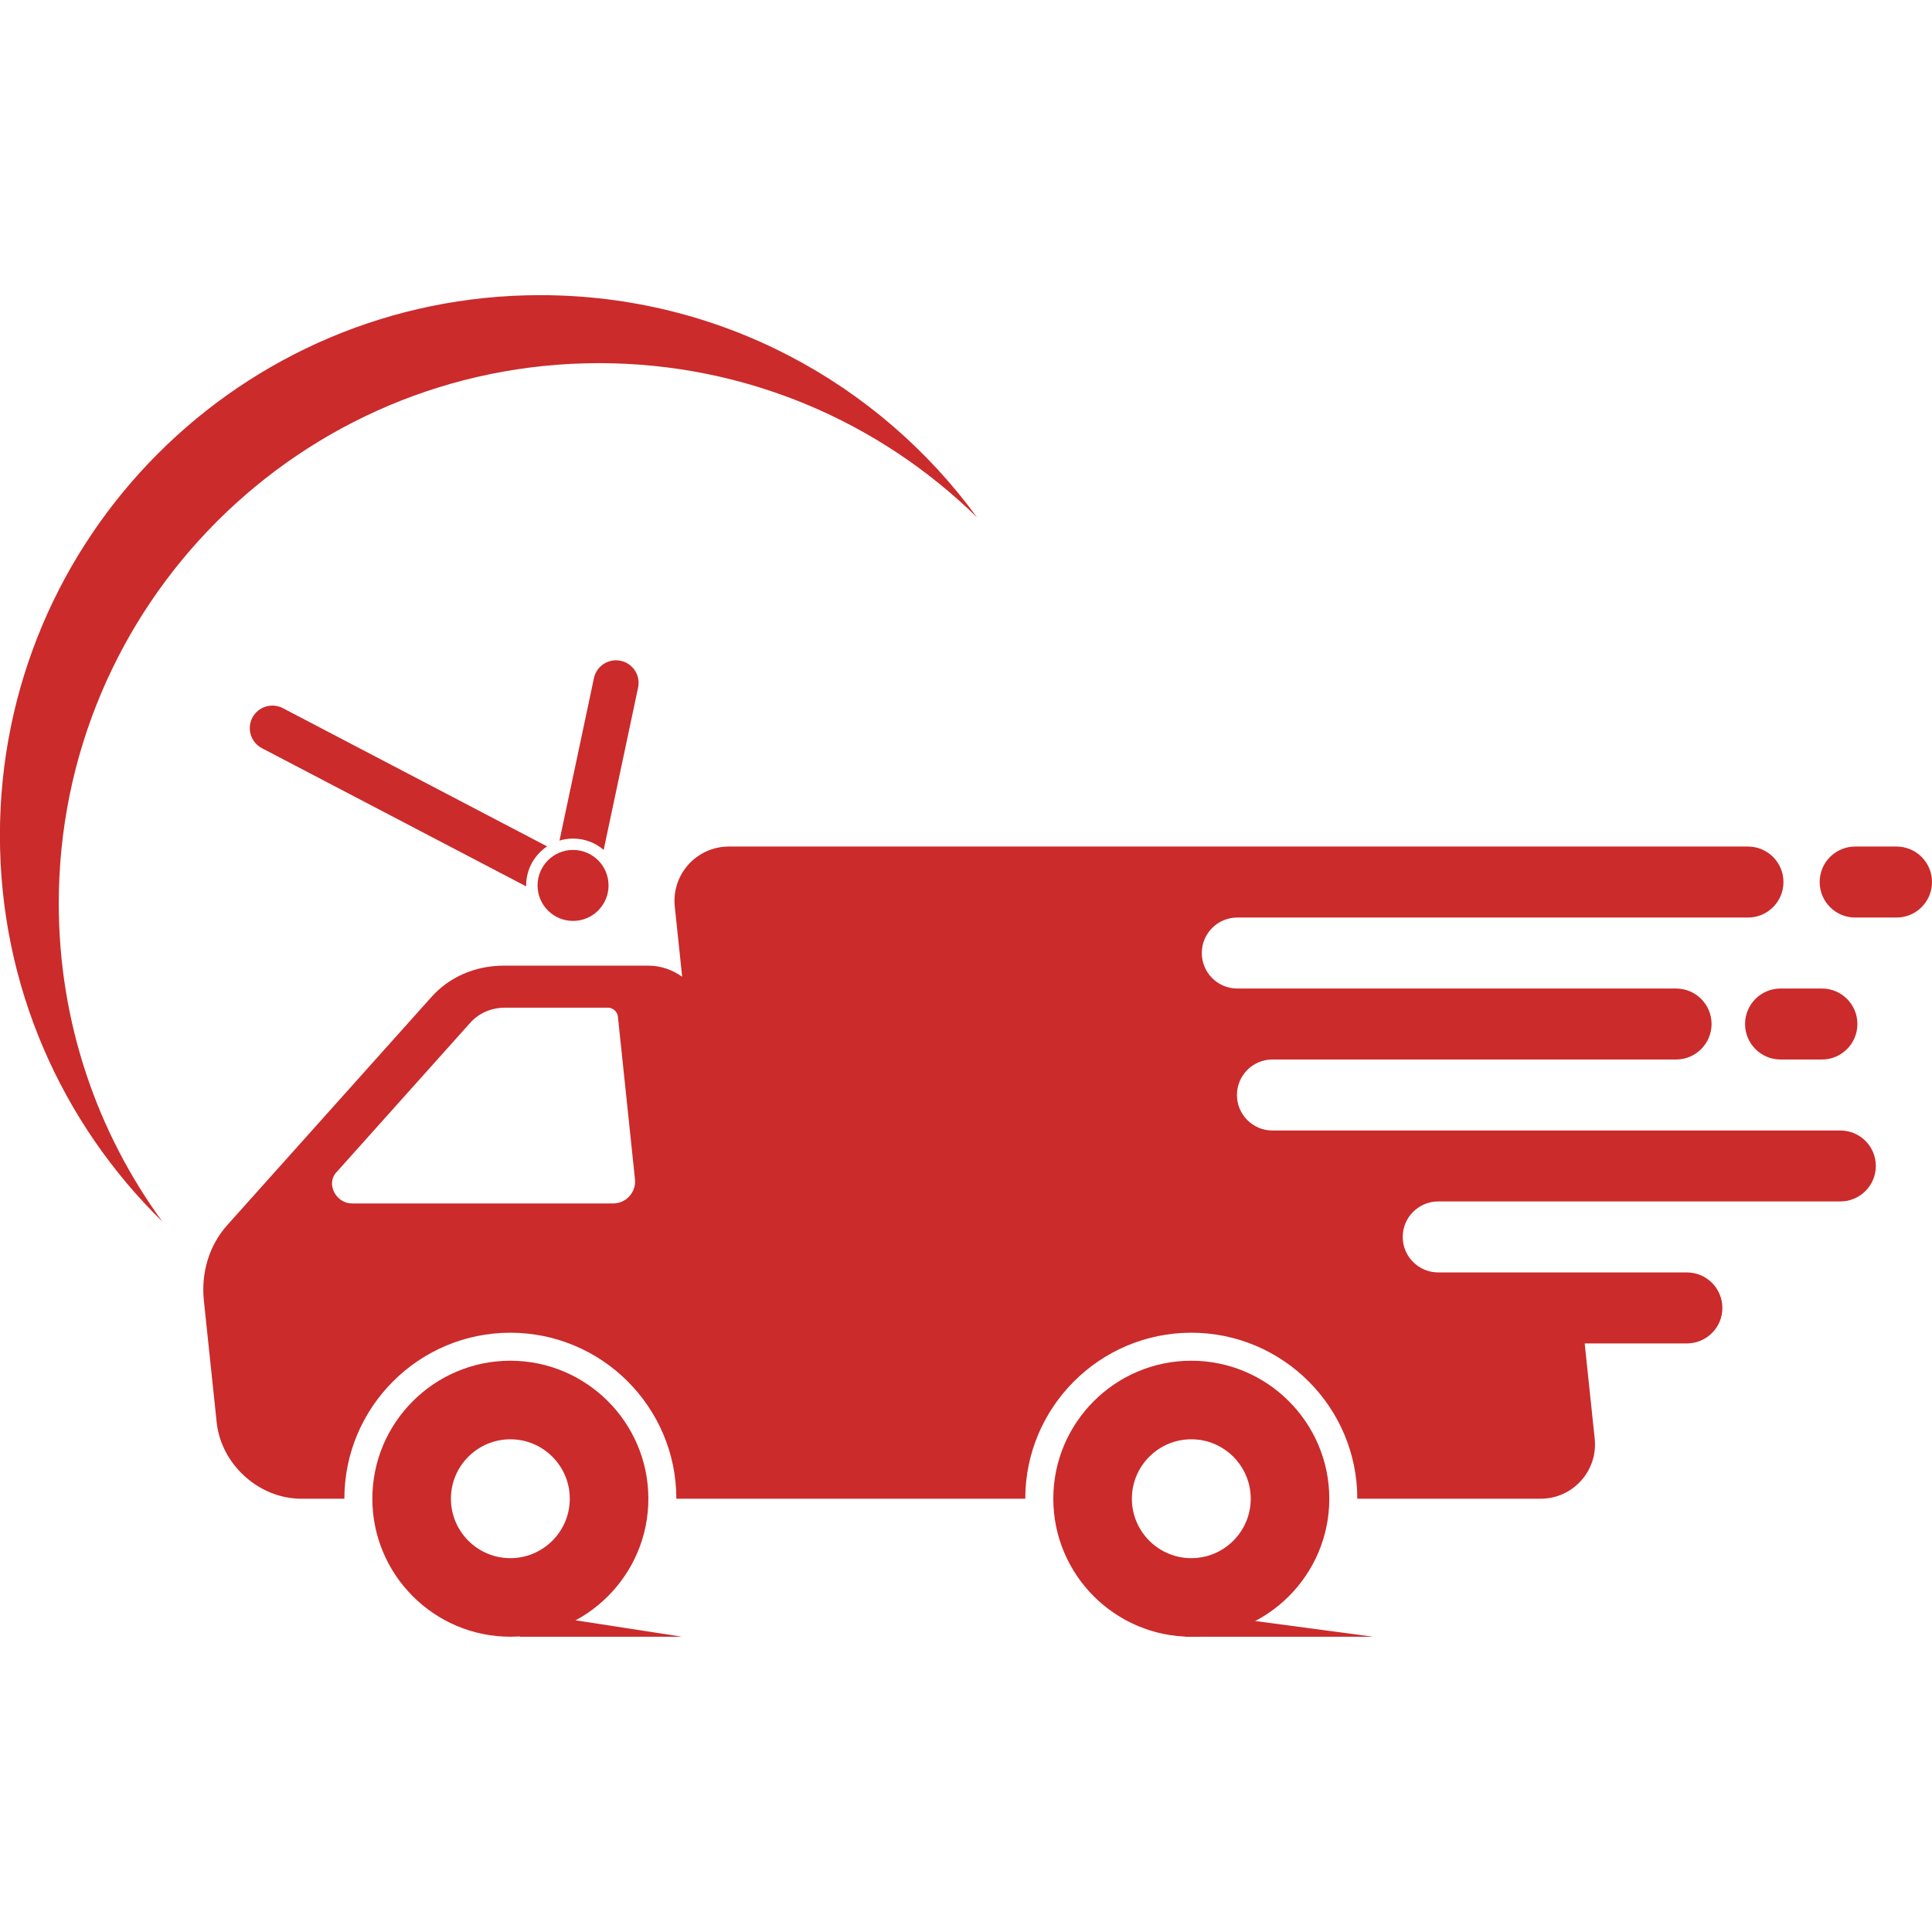
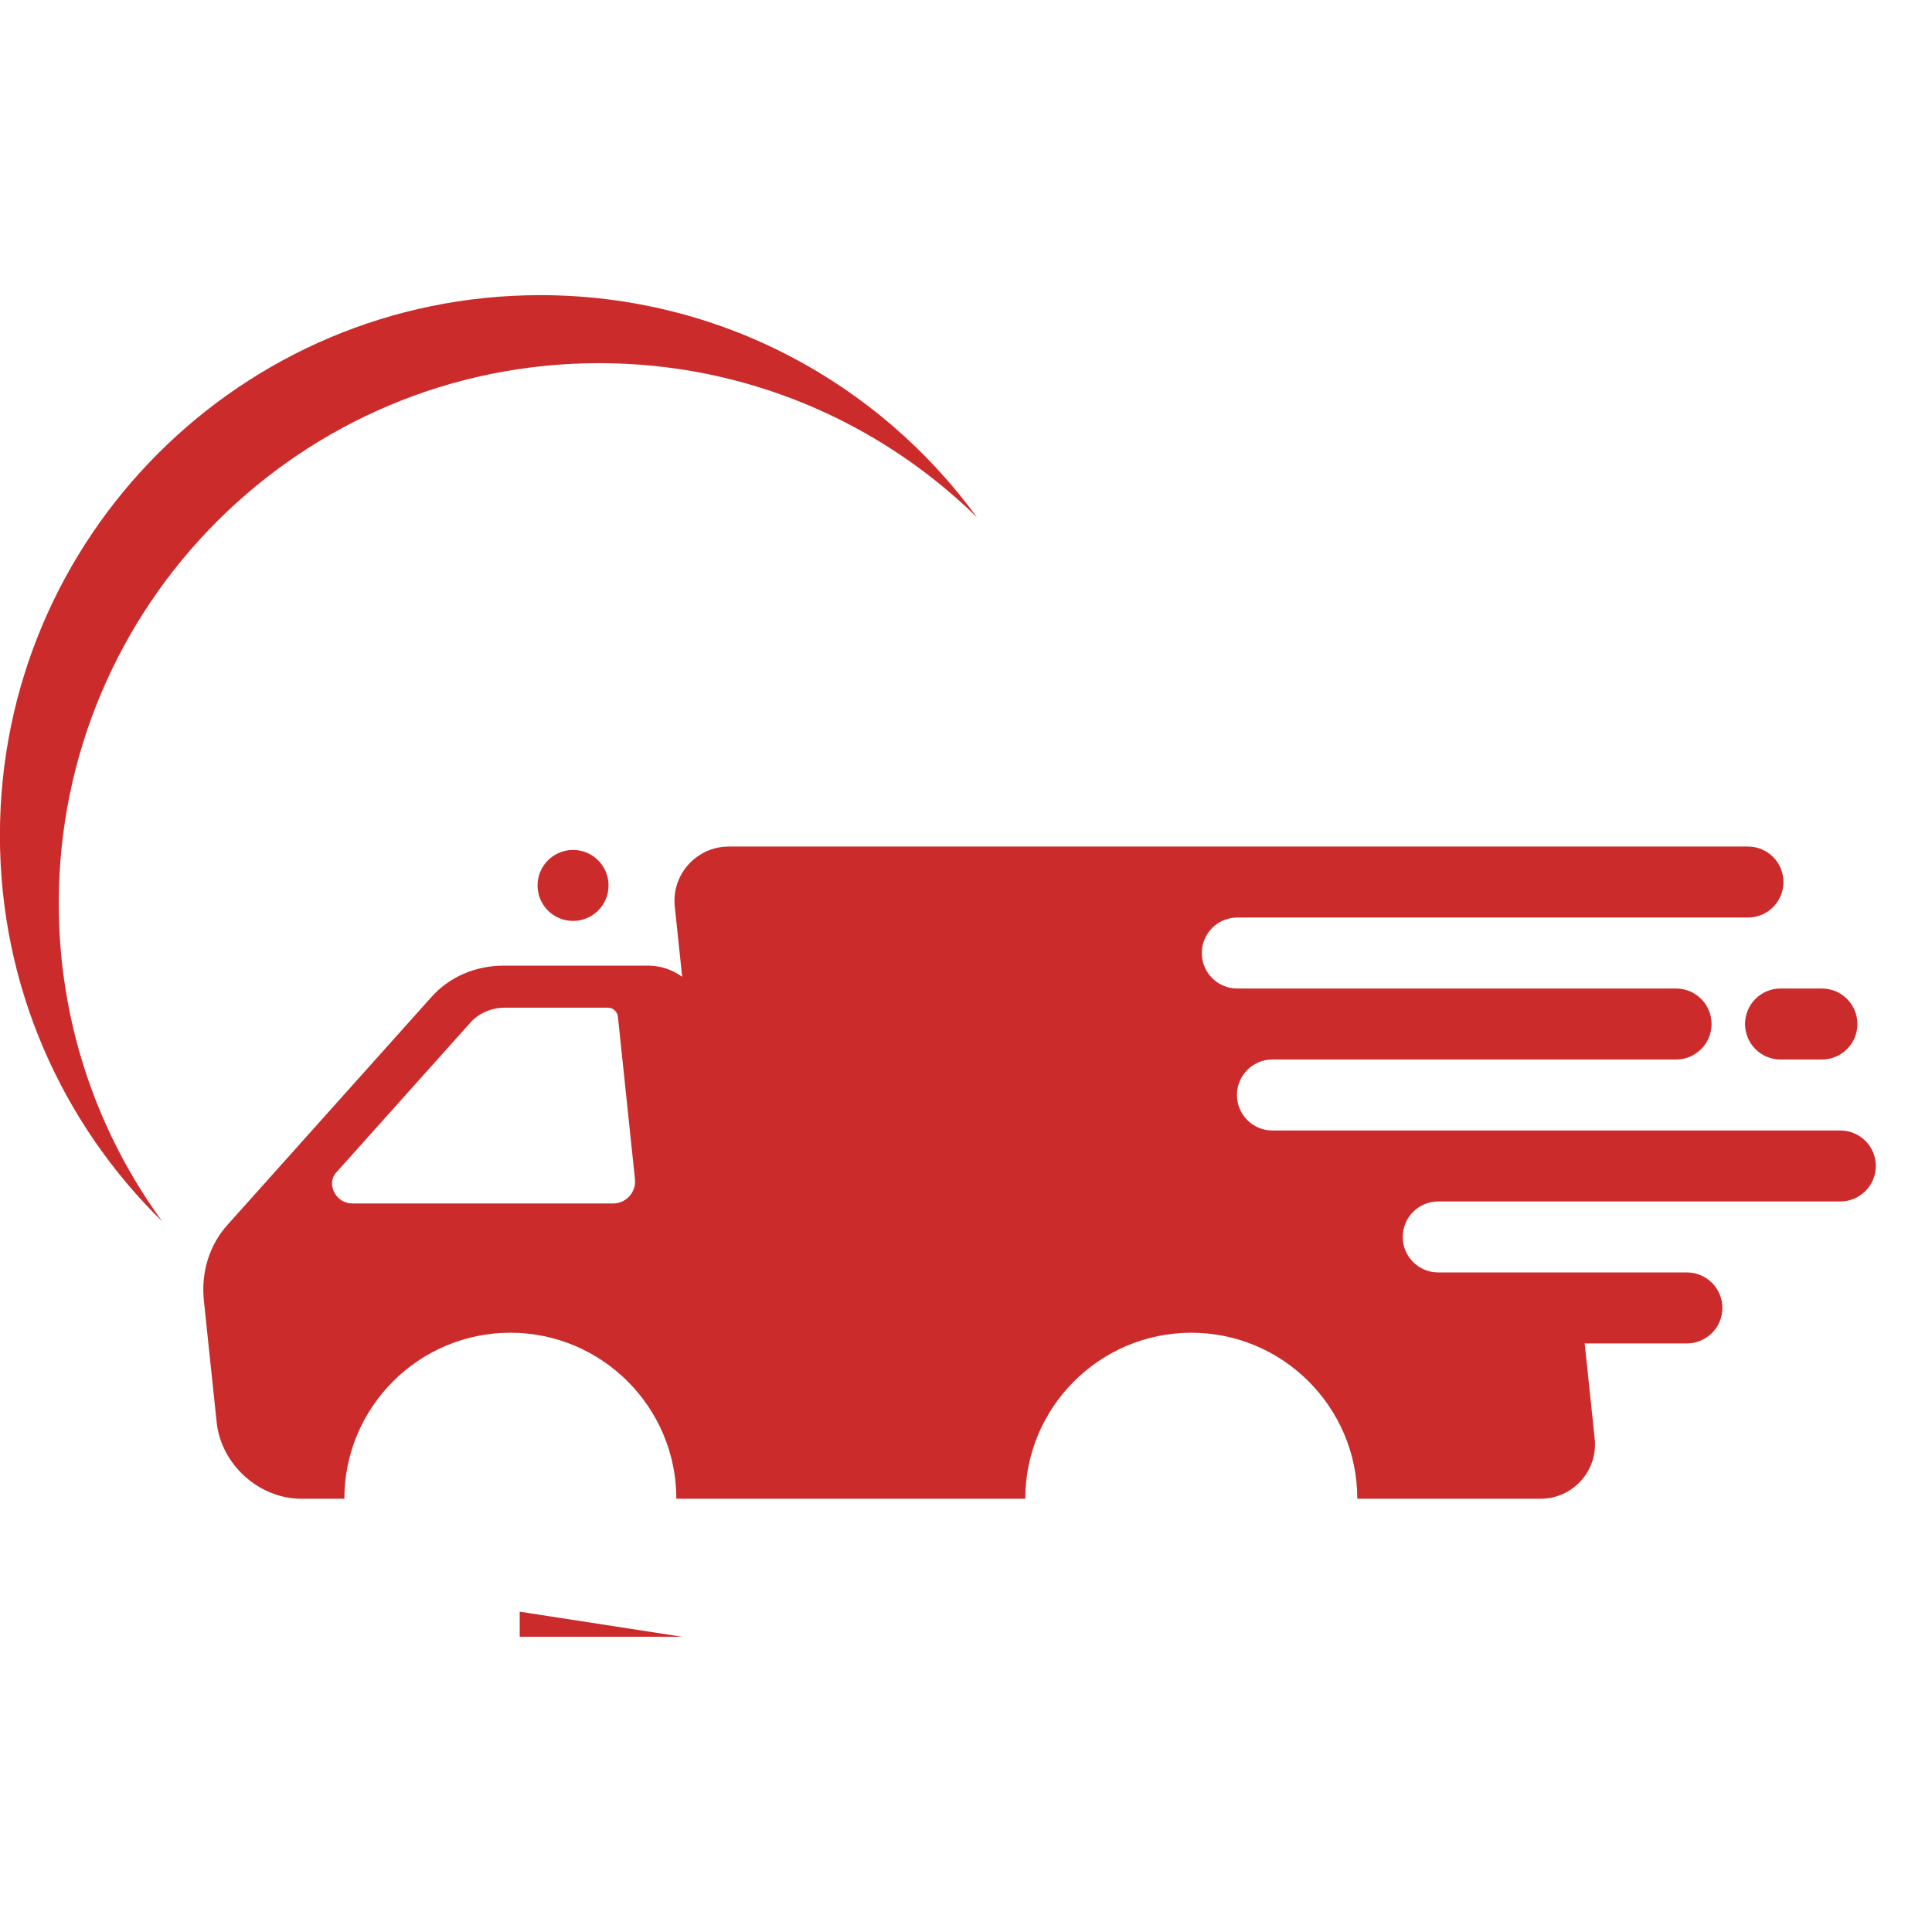
<svg xmlns="http://www.w3.org/2000/svg" version="1.0" preserveAspectRatio="xMidYMid meet" height="256" viewBox="0 0 192 192" zoomAndPan="magnify" width="256">
  <defs>
    <clipPath id="ef13027c3e">
      <path clip-rule="nonzero" d="M 0 29.281 L 192 29.281 L 192 162.781 L 0 162.781 Z M 0 29.281" />
    </clipPath>
    <clipPath id="7ad0d7da0a">
      <path clip-rule="nonzero" d="M 37 106.152 L 64.609 106.152 L 64.609 133.656 L 37 133.656 Z M 37 106.152" />
    </clipPath>
    <clipPath id="7b776a0bfa">
-       <path clip-rule="nonzero" d="M 104.594 106.152 L 132.117 106.152 L 132.117 133.656 L 104.594 133.656 Z M 104.594 106.152" />
-     </clipPath>
+       </clipPath>
    <clipPath id="2c10a9608c">
      <path clip-rule="nonzero" d="M 0 0.332 L 97.152 0.332 L 97.152 92.574 L 0 92.574 Z M 0 0.332" />
    </clipPath>
    <clipPath id="e143058685">
      <path clip-rule="nonzero" d="M 117.609 131.074 L 136.578 131.074 L 136.578 133.656 L 117.609 133.656 Z M 117.609 131.074" />
    </clipPath>
    <clipPath id="e127f492cd">
      <path clip-rule="nonzero" d="M 51.59 131.074 L 67.77 131.074 L 67.77 133.656 L 51.59 133.656 Z M 51.59 131.074" />
    </clipPath>
    <clipPath id="d5f19caa36">
      <rect height="134" y="0" width="192" x="0" />
    </clipPath>
  </defs>
  <g clip-path="url(#ef13027c3e)">
    <g transform="matrix(1, 0, 0, 1, 0, 29)">
      <g clip-path="url(#d5f19caa36)">
        <path fill-rule="nonzero" fill-opacity="1" d="M 34.988 90.598 L 60.93 90.598 C 62.227 90.598 63.238 89.477 63.102 88.184 L 61.406 72.027 C 61.352 71.539 60.914 71.141 60.422 71.141 L 50.195 71.141 C 48.84 71.141 47.598 71.676 46.738 72.637 L 33.398 87.539 C 32.391 88.668 33.391 90.598 34.988 90.598 Z M 22.582 92.754 L 42.879 70.078 C 44.66 68.082 47.246 66.965 50.066 66.965 L 64.441 66.965 C 65.66 66.965 66.824 67.375 67.793 68.07 L 67.059 61.094 C 66.723 57.906 69.223 55.129 72.43 55.129 L 173.711 55.129 C 175.66 55.129 177.238 56.707 177.238 58.656 C 177.238 60.605 175.66 62.184 173.711 62.184 L 122.961 62.184 C 121.012 62.184 119.434 63.762 119.434 65.711 C 119.434 67.66 121.012 69.238 122.961 69.238 L 166.562 69.238 C 168.512 69.238 170.094 70.816 170.094 72.766 C 170.094 74.711 168.512 76.293 166.562 76.293 L 126.453 76.293 C 124.504 76.293 122.926 77.871 122.926 79.82 C 122.926 81.766 124.504 83.348 126.453 83.348 L 182.891 83.348 C 184.84 83.348 186.418 84.926 186.418 86.871 C 186.418 88.82 184.84 90.398 182.891 90.398 L 142.934 90.398 C 140.984 90.398 139.402 91.98 139.402 93.926 C 139.402 95.875 140.984 97.453 142.934 97.453 L 167.641 97.453 C 169.59 97.453 171.168 99.035 171.168 100.98 C 171.168 102.93 169.59 104.508 167.641 104.508 L 157.484 104.508 L 158.48 113.977 C 158.812 117.164 156.316 119.941 153.109 119.941 L 134.887 119.941 C 134.887 110.844 127.488 103.445 118.391 103.445 C 109.293 103.445 101.891 110.844 101.891 119.941 L 67.215 119.941 C 67.215 110.844 59.812 103.445 50.719 103.445 C 41.621 103.445 34.223 110.844 34.223 119.941 L 29.938 119.941 C 25.734 119.941 21.969 116.535 21.531 112.336 L 20.262 100.27 C 19.965 97.449 20.801 94.746 22.582 92.754" fill="#cb2b2b" />
        <g clip-path="url(#7ad0d7da0a)">
-           <path fill-rule="nonzero" fill-opacity="1" d="M 50.719 125.848 C 53.973 125.848 56.625 123.199 56.625 119.941 C 56.625 116.684 53.973 114.035 50.719 114.035 C 47.461 114.035 44.812 116.684 44.812 119.941 C 44.812 123.199 47.461 125.848 50.719 125.848 Z M 50.719 106.227 C 58.281 106.227 64.434 112.379 64.434 119.941 C 64.434 127.504 58.281 133.656 50.719 133.656 C 43.156 133.656 37.004 127.504 37.004 119.941 C 37.004 112.379 43.156 106.227 50.719 106.227" fill="#cb2b2b" />
-         </g>
+           </g>
        <g clip-path="url(#7b776a0bfa)">
          <path fill-rule="nonzero" fill-opacity="1" d="M 118.391 125.848 C 121.645 125.848 124.297 123.199 124.297 119.941 C 124.297 116.684 121.645 114.035 118.391 114.035 C 115.133 114.035 112.484 116.684 112.484 119.941 C 112.484 123.199 115.133 125.848 118.391 125.848 Z M 118.391 106.227 C 125.953 106.227 132.105 112.379 132.105 119.941 C 132.105 127.504 125.953 133.656 118.391 133.656 C 110.828 133.656 104.676 127.504 104.676 119.941 C 104.676 112.379 110.828 106.227 118.391 106.227" fill="#cb2b2b" />
        </g>
-         <path fill-rule="nonzero" fill-opacity="1" d="M 180.836 58.656 C 180.836 56.707 182.414 55.129 184.363 55.129 L 188.473 55.129 C 190.422 55.129 192 56.707 192 58.656 C 192 60.605 190.422 62.184 188.473 62.184 L 184.363 62.184 C 182.414 62.184 180.836 60.605 180.836 58.656" fill="#cb2b2b" />
        <path fill-rule="nonzero" fill-opacity="1" d="M 184.586 72.766 C 184.586 74.711 183.008 76.293 181.059 76.293 L 176.949 76.293 C 175 76.293 173.422 74.711 173.422 72.766 C 173.422 70.816 175 69.238 176.949 69.238 L 181.059 69.238 C 183.008 69.238 184.586 70.816 184.586 72.766" fill="#cb2b2b" />
        <g clip-path="url(#2c10a9608c)">
          <path fill-rule="nonzero" fill-opacity="1" d="M 53.684 0.332 C 71.52 0.332 87.32 9.023 97.086 22.406 C 87.402 12.93 74.148 7.09 59.531 7.09 C 29.879 7.09 5.84 31.129 5.84 60.781 C 5.84 72.602 9.66 83.531 16.133 92.398 C 6.172 82.652 -0.008 69.062 -0.008 54.023 C -0.008 24.371 24.031 0.332 53.684 0.332" fill="#cb2b2b" />
        </g>
        <path fill-rule="nonzero" fill-opacity="1" d="M 53.422 58.996 C 53.422 60.941 55 62.52 56.949 62.52 C 58.898 62.52 60.477 60.941 60.477 58.996 C 60.477 57.047 58.898 55.465 56.949 55.465 C 55 55.465 53.422 57.047 53.422 58.996" fill="#cb2b2b" />
-         <path fill-rule="nonzero" fill-opacity="1" d="M 25.078 42.324 C 25.656 41.227 27.008 40.805 28.109 41.375 L 54.371 55.113 C 53.117 55.949 52.289 57.375 52.289 58.996 C 52.289 59.027 52.293 59.059 52.293 59.09 L 26.027 45.352 C 24.93 44.777 24.508 43.422 25.078 42.324 Z M 61.684 36.668 C 62.898 36.926 63.672 38.117 63.414 39.328 L 59.992 55.465 C 59.176 54.762 58.113 54.336 56.949 54.336 C 56.48 54.336 56.027 54.406 55.602 54.535 L 59.023 38.398 C 59.281 37.184 60.473 36.41 61.684 36.668" fill="#cb2b2b" />
        <g clip-path="url(#e143058685)">
-           <path fill-rule="nonzero" fill-opacity="1" d="M 117.785 131.168 L 117.785 133.656 L 136.461 133.656 Z M 117.785 131.168" fill="#cb2b2b" />
-         </g>
+           </g>
        <g clip-path="url(#e127f492cd)">
          <path fill-rule="nonzero" fill-opacity="1" d="M 51.648 131.168 L 51.648 133.656 L 67.77 133.656 Z M 51.648 131.168" fill="#cb2b2b" />
        </g>
      </g>
    </g>
  </g>
</svg>